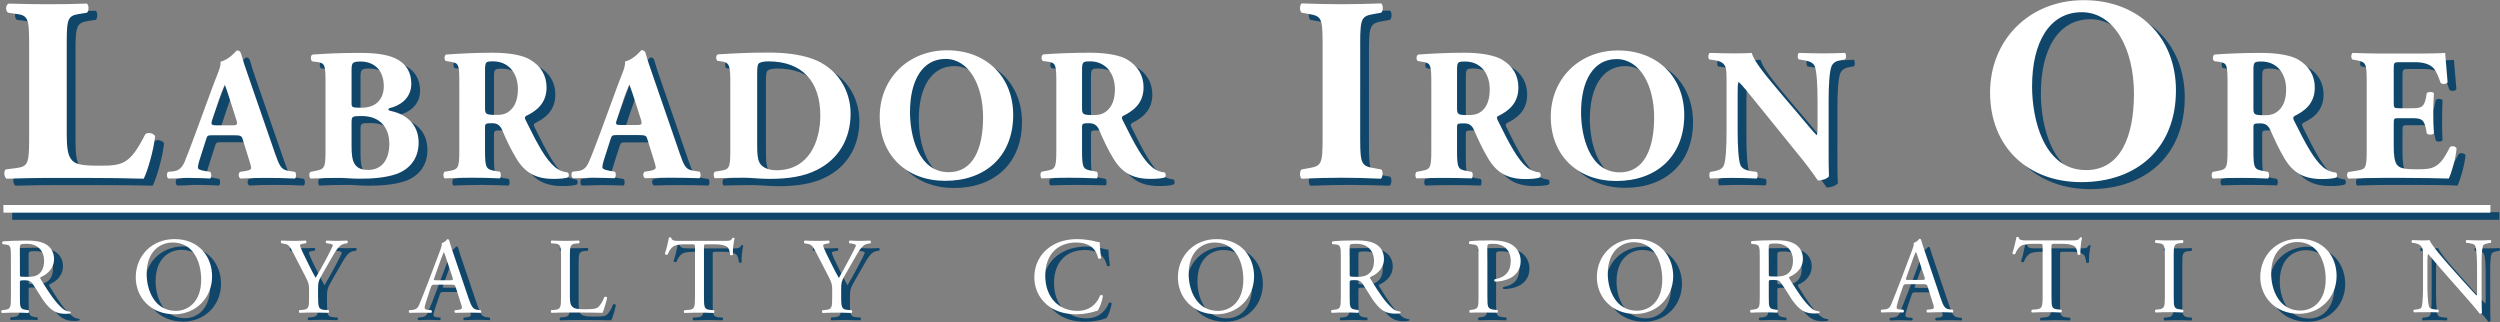
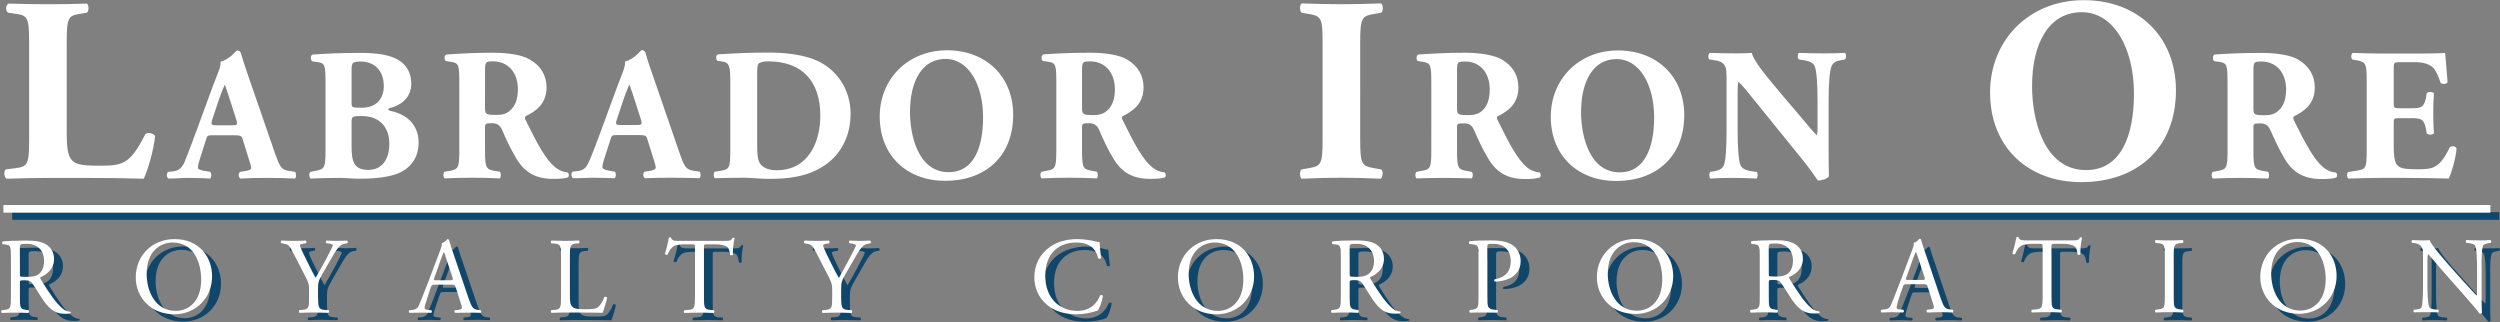
<svg xmlns="http://www.w3.org/2000/svg" version="1.2" viewBox="0 0 1536 198" width="1536" height="198">
  <rect x="0" y="0" width="1536" height="198" fill="#808080" stroke="none" />
  <defs>
    <clipPath clipPathUnits="userSpaceOnUse" id="cp1">
      <path d="m-2498-3060h6529v8463h-6529z" />
    </clipPath>
  </defs>
  <style>.a{fill:#11466b}.b{fill:none;stroke:#11466b;stroke-width:4.7}.c{fill:#fff}.d{fill:none;stroke:#fff;stroke-width:4.7}</style>
  <g clip-path="url(#cp1)">
-     <path fill-rule="evenodd" class="a" d="m46.4 86.8c0 7.6 0.6 12.8 2.7 15.4 2.2 2.7 5 4 16.8 4 14.7 0 19.2-0.5 28.7-19.2 1.3-1.6 5-1 6.2 1-0.8 8.4-4.7 21.8-7 26.1-8.5-0.3-24-0.4-37.2-0.4h-21.6c-7.5 0-15.5 0.1-25.5 0.4-1.5-0.9-1.8-4.6-0.5-5.6l6.1-0.8c7.3-1 8.2-2.3 8.2-17.3v-60.1c0-15-0.9-16.5-8.2-17.5l-4.7-0.6c-1.6-1-1.6-4.7 0.3-5.6q12.6 0.4 24.3 0.4c7.7 0 15.8-0.1 23.8-0.4 1.3 0.9 1.3 4.6 0 5.6l-4.2 0.6c-7.2 1.2-8.2 2.5-8.2 17.5zm89.5 0.6c-2.7 0-3.1 0.1-3.8 2.3l-4.3 13.5c-0.7 2.3-0.8 3.2-0.8 4.1 0 0.7 1 1.4 4.2 2l3.5 0.6c0.7 0.8 0.9 3.5-0.3 4.1-4-0.3-8.6-0.3-13.5-0.4-3.9 0-6.6 0.4-11.9 0.4-1.3-0.7-1.2-3.2-0.4-4.1l3.2-0.4c2.7-0.3 5.1-1.2 7-5.7 2-4.7 4.1-10.2 7.2-18.6l10.4-28.3c2.7-7.3 4.9-11.3 4.5-14.7 5.6-1.3 9.9-6.9 10.1-6.9 1.5 0 2.2 0.5 2.7 2.3 0.9 3.3 2.3 7.6 5.2 15.9l15.7 45.4c2.4 6.9 3.5 9.6 7.8 10.3l4.4 0.7c0.6 0.6 0.9 3.4-0.2 4.1-5.5-0.3-11.8-0.4-17.8-0.4-5.8 0-10.3 0.1-15.6 0.4-1.3-0.7-1.5-3.2-0.2-4.1l3.7-0.6c2.6-0.5 3.1-1.3 3.1-2 0-0.8-0.8-3.5-2.2-7.8l-3.1-10c-0.6-1.8-1.5-2.1-5.6-2.1zm12.4-6.1c2.7 0 3.2-0.4 2.3-3.4l-3-9.4c-1.6-5-3.1-9.7-4.2-12.1-1.1 2.5-3 7.4-4.7 12.7l-2.9 8.7c-1 3.1-0.5 3.5 2.4 3.5zm57.2-25.3c0-11.7-0.3-12.9-5.1-13.6l-3.1-0.4c-1.1-0.6-1.3-4.1 0.4-4.2 8.8-0.6 17.3-1 28.8-1 11.1 0 18.6 1.2 23.6 4.2 5 3.1 8 7.9 8 14.8 0 9.7-8.2 13.5-11.8 14.5-1.1 0.2-2.3 0.7-2.3 1.3 0 0.3 0.6 0.6 1.6 0.8 9.2 2 16.9 8.1 17 19.3 0.2 10.7-6.2 16.9-13.5 19.5-7.3 2.5-16 2.9-23 2.9-4.2 0-8.6-0.5-11.9-0.5-5.7 0-11.4 0.1-18 0.4-0.9-0.7-0.9-3.7 0-4.1l3.4-0.7c5.2-1 5.9-1.8 5.9-12.3zm16 11.2c0 3.1 0.1 3.3 6.1 3.3 9.9 0 13.6-6.4 13.6-13.4 0-10-6.2-15-14.2-15-5.4 0-5.5 0.9-5.5 6zm0 26.8c0 9.1 1.1 14.7 10.1 14.7 8.6 0 13.1-6.6 13.1-15.9 0-10.1-5.8-17.2-16.9-17.2-6.3 0-6.3 0.1-6.3 4.7zm66.2-38.1c0-11.6-0.3-12.9-5.2-13.6l-3.1-0.4c-1.1-0.6-1.1-3.5 0.3-4.1 8.6-0.5 17.7-1 28.7-1 9.8 0 18.3 1.5 22.6 4.2 6.8 3.9 10.2 9.7 10.2 17.1 0 10.3-6.9 14.8-12.2 17.4-1.2 0.6-1.2 1.3-0.6 2.6 7.6 15.5 12.4 24.2 17.9 28.9 3 2.5 6 3.2 7.8 3.3 1 0.6 1 2.3 0.4 3-1.8 0.8-5.5 1-9.1 1-10.6 0-17.4-3.8-22.5-12.1-3.7-6.2-6.3-11.9-9-18-1.4-3.1-3.2-4.1-6.1-4.1-4.1 0-4.3 0.3-4.3 2.6v14.2c0 10.7 0.7 11.5 5.9 12.5l3.1 0.5c0.8 0.6 0.8 3.4 0 4.1-6.1-0.2-11.4-0.4-17-0.4-5.8 0-10.9 0.2-16.9 0.4-0.9-0.7-0.9-3.5 0-4.1l3.1-0.5c5.3-1 6-1.8 6-12.5zm15.8 14.8c0 4 0.3 4.4 7.2 4.4 4.1 0 6.6-1 8.8-3.3 1.9-1.9 4.1-5.6 4.1-12.5 0-10.4-6.1-17.1-15.1-17.1-4.8 0-5 0.3-5 5.9zm81 16.8c-2.8 0-3.1 0.1-3.8 2.3l-4.3 13.4c-0.7 2.4-0.8 3.3-0.8 4.2 0 0.7 0.9 1.4 4.2 2l3.4 0.6c0.7 0.8 0.9 3.5-0.2 4-4-0.2-8.7-0.2-13.5-0.3-4 0-6.7 0.3-12 0.3-1.2-0.7-1.1-3.1-0.3-4l3.1-0.4c2.8-0.3 5.1-1.3 7.1-5.8 2-4.6 4-10.2 7.2-18.5l10.4-28.3c2.6-7.3 4.8-11.4 4.5-14.7 5.5-1.3 9.8-7 10-7 1.6 0 2.3 0.6 2.7 2.3 0.9 3.4 2.3 7.7 5.2 15.9l15.7 45.5c2.5 6.9 3.5 9.6 7.8 10.3l4.4 0.7c0.7 0.5 0.9 3.3-0.1 4-5.6-0.2-11.8-0.3-17.8-0.3-5.8 0-10.3 0.1-15.6 0.3-1.3-0.7-1.6-3.1-0.3-4l3.7-0.6c2.7-0.5 3.1-1.3 3.1-2 0-0.8-0.8-3.6-2.2-7.9l-3.1-9.9c-0.5-1.9-1.5-2.1-5.5-2.1zm12.4-6.2c2.6 0 3.2-0.3 2.3-3.3l-3-9.4c-1.7-5-3.2-9.8-4.2-12.2-1.2 2.6-3 7.4-4.8 12.8l-2.9 8.7c-1 3.1-0.4 3.4 2.5 3.4zm57.2-25.4c0-11-0.3-13.1-5.6-13.7l-2.2-0.3c-1.1-0.6-1.1-3.9 0.3-4 9.7-0.6 18.7-1.1 31-1.1 9.5 0 19 1 26.9 3.8 15.2 5.5 23.5 19.2 23.5 33.7 0 15.5-7.4 28-20.7 34.6-7.9 4-17.4 5.5-29.3 5.5-5.4 0-11.2-0.7-15.3-0.7-5.6 0-11.5 0.1-18.1 0.3-0.9-0.7-0.9-3.5 0-4l3.6-0.6c5.2-0.8 5.9-1.8 5.9-12.4zm16.5 36.7c0 6.4 0.2 10.6 2.3 13 2.1 2.3 5.5 3.4 9.6 3.4 20.1 0 26.9-17.9 26.9-33.6 0-20.9-11-33.3-31.9-33.3-3.2 0-5.4 0.6-6.1 1.5-0.7 0.9-0.8 3.1-0.8 6.7zm157.3-17.6c0 25.3-16.9 40.5-41.8 40.5-23.3 0-40.1-15.3-40.1-39.6 0-22.9 17.1-40.7 41.3-40.7 24 0 40.6 16.3 40.6 39.8zm-41.5-34.4c-14.3 0-21.9 13.3-21.9 32.7 0 14.1 5 36.8 23.8 36.8 15.2 0 21.1-14.8 21.1-33.6 0-19.8-8.7-35.9-23-35.9zm68 15.3c0-11.6-0.2-12.9-5.1-13.6l-3.1-0.4c-1.2-0.6-1.2-3.5 0.2-4.1 8.7-0.6 17.7-1 28.7-1 9.8 0 18.3 1.4 22.7 4.1 6.7 4 10.2 9.8 10.2 17.2 0 10.3-7 14.7-12.3 17.4-1.2 0.6-1.2 1.2-0.6 2.5 7.7 15.5 12.4 24.3 18 29 3 2.4 6 3.1 7.7 3.2 1.1 0.6 1.1 2.4 0.5 3-1.9 0.9-5.6 1.1-9.2 1.1-10.6 0-17.3-3.8-22.4-12.2-3.7-6.1-6.4-11.8-9-18-1.4-3.1-3.3-4-6.2-4-4 0-4.2 0.2-4.2 2.6v14.2c0 10.7 0.6 11.5 5.9 12.4l3.1 0.6c0.8 0.6 0.8 3.3 0 4-6.2-0.2-11.5-0.3-17-0.3-5.8 0-10.9 0.1-16.9 0.3-1-0.7-1-3.4 0-4l3.1-0.6c5.2-0.9 5.9-1.7 5.9-12.4zm15.9 14.7c0 4.1 0.3 4.4 7.1 4.4 4.2 0 6.6-1 8.8-3.2 2-2 4.2-5.7 4.2-12.5 0-10.4-6.1-17.2-15.2-17.2-4.7 0-4.9 0.4-4.9 5.9zm170.8 19.5c0 15.1 1 16.3 8.4 17.6l4.5 0.8c1.3 0.9 1.1 4.6-0.2 5.6-8.7-0.3-16.6-0.5-24.2-0.5-7.7 0-15.8 0.2-24.5 0.5-1.3-1-1.3-4.7 0-5.6l4.5-0.8c7.5-1.3 8.4-2.5 8.4-17.6v-59.5c0-15.2-0.9-16.3-8.4-17.6l-4.5-0.8c-1.3-1-1.3-4.7 0-5.7 8.7 0.3 16.8 0.5 24.5 0.5 7.6 0 15.7-0.2 24.4-0.5 1.3 1 1.3 4.7 0 5.7l-4.5 0.8c-7.4 1.3-8.4 2.4-8.4 17.6zm43.6-34.2c0-11.6-0.2-12.8-5-13.5l-3.2-0.5c-1.1-0.6-1.1-3.5 0.3-4 8.7-0.6 17.7-1.1 28.7-1.1 9.8 0 18.3 1.5 22.7 4.2 6.7 3.9 10.1 9.7 10.1 17.1 0 10.3-6.9 14.8-12.2 17.4-1.2 0.6-1.2 1.3-0.6 2.6 7.6 15.5 12.4 24.2 17.9 28.9 3 2.5 6 3.2 7.8 3.3 1 0.6 1 2.3 0.5 3-1.9 0.8-5.6 1-9.2 1-10.6 0-17.3-3.8-22.4-12.1-3.7-6.2-6.4-11.9-9.1-18-1.4-3.1-3.2-4.1-6.1-4.1-4.1 0-4.3 0.3-4.3 2.6v14.3c0 10.6 0.7 11.4 5.9 12.4l3.1 0.5c0.9 0.6 0.9 3.4 0 4.1-6.1-0.2-11.4-0.3-17-0.3-5.8 0-10.9 0.1-16.8 0.3-1-0.7-1-3.5 0-4.1l3-0.5c5.3-1 5.9-1.8 5.9-12.4zm15.9 14.7c0 4 0.3 4.4 7.2 4.4 4.2 0 6.6-1 8.8-3.3 1.9-1.9 4.1-5.6 4.1-12.5 0-10.4-6-17.1-15.1-17.1-4.8 0-5 0.3-5 5.9zm139.6 4.4c0 25.2-16.9 40.4-41.8 40.4-23.3 0-40.1-15.3-40.1-39.5 0-22.9 17.1-40.7 41.3-40.7 24 0 40.6 16.3 40.6 39.8zm-41.6-34.4c-14.2 0-21.8 13.3-21.8 32.6 0 14.2 4.9 36.9 23.8 36.9 15.2 0 21.1-14.8 21.1-33.6 0-19.8-8.7-35.9-23.1-35.9zm130.3 53.3c0 7.5 0 14.8 0.3 18.6-0.8 1.4-4.1 2.7-6.9 2.7-0.1 0-3.9-5.9-9.3-12.6l-26.8-33.2c-6.7-8.2-10.5-13.1-12.6-14.8-0.6 1.1-0.6 3.1-0.6 7.4v22.5c0 9.4 0.5 18.1 1.8 21.2 1 2.4 3.7 3.2 6.7 3.7l3.2 0.5c1 0.9 0.7 3.3 0 4-6.2-0.2-10.8-0.3-15.5-0.3-4.3 0-8.5 0.1-12.9 0.3-0.7-0.7-1-3.1 0-4l1.9-0.4c3.2-0.6 5.5-1.4 6.4-3.8 1.2-3.1 1.6-11.8 1.6-21.2v-29.5c0-6.3-0.1-8.2-0.8-9.8-0.9-2-2.5-3.4-6.6-3.9l-3.2-0.5c-0.8-0.9-0.7-3.7 0.5-4.1 5.4 0.3 11.1 0.4 15.9 0.4 3.9 0 7.3-0.1 9.7-0.4 1.2 5.2 8.7 14.1 19.1 26.5l9.7 11.4c5.1 6.1 8.5 10.1 11.1 12.8 0.5-1.2 0.5-3.2 0.5-5.2v-16c0-9.4-0.5-18.1-1.7-21.2-1.1-2.5-3.6-3.3-6.7-3.7l-3.2-0.5c-0.9-0.9-0.7-3.4 0-4.1 6.3 0.3 10.8 0.4 15.5 0.4 4.3 0 8.5-0.1 13-0.4 0.7 0.7 0.9 3.2 0 4.1l-2.1 0.3c-3 0.5-5.2 1.4-6.2 3.9-1.3 3.1-1.8 11.8-1.8 21.2zm213.4-34.1c0 35.2-23.6 56.4-58.2 56.4-32.5 0-56-21.4-56-55.1 0-32 23.8-56.7 57.6-56.7 33.5 0 56.6 22.6 56.6 55.4zm-57.9-48c-19.9 0-30.5 18.6-30.5 45.6 0 19.7 6.9 51.3 33.2 51.3 21.2 0 29.4-20.6 29.4-46.8 0-27.6-12.1-50.1-32.1-50.1zm89.6 44.1c0-11.6-0.2-12.9-5.1-13.6l-3.1-0.5c-1.1-0.5-1.1-3.4 0.2-4 8.8-0.6 17.7-1 28.7-1 9.9 0 18.3 1.4 22.7 4.1 6.7 4 10.2 9.8 10.2 17.2 0 10.3-6.9 14.7-12.3 17.3-1.1 0.6-1.1 1.3-0.5 2.6 7.6 15.5 12.4 24.3 17.9 29 3 2.4 6 3.1 7.8 3.2 1 0.6 1 2.3 0.4 3-1.8 0.9-5.5 1.1-9.1 1.1-10.7 0-17.4-3.8-22.5-12.2-3.7-6.1-6.3-11.8-9-18-1.4-3.1-3.3-4-6.1-4-4.1 0-4.3 0.2-4.3 2.5v14.3c0 10.7 0.7 11.5 5.9 12.4l3.1 0.6c0.8 0.6 0.8 3.3 0 4-6.1-0.2-11.4-0.3-17-0.3-5.8 0-10.9 0.1-16.9 0.3-0.9-0.7-0.9-3.4 0-4l3.1-0.6c5.2-0.9 5.9-1.7 5.9-12.4zm15.9 14.7c0 4.1 0.3 4.4 7.1 4.4 4.2 0 6.7-1 8.9-3.2 1.9-2 4.1-5.7 4.1-12.5 0-10.5-6.1-17.2-15.2-17.2-4.7 0-4.9 0.4-4.9 5.9zm86.2-3.4c0 3.3 0.1 3.5 3.2 3.5h8c6 0 7.4-0.8 8.6-6.3l0.6-2.9c0.8-1 3.7-1 4.2 0.1-0.2 3.7-0.3 7.9-0.3 12.3 0 4.4 0.1 8.5 0.3 12.2-0.5 1.1-3.4 1.2-4.2 0.2l-0.6-2.9c-1.2-5.6-2.6-6.5-8.6-6.5h-8c-3.1 0-3.2 0.1-3.2 3.6v13.7c0 5.4 0.5 9.1 1.9 11.1 1.5 2.1 3.6 3 12.1 3 10.1 0 14-0.4 20.4-13.5 0.9-1.2 3.8-0.8 4.3 0.6-0.5 6-3.3 15.4-4.9 18.6-6.1-0.3-17.3-0.4-26.7-0.4h-15.1c-5.5 0-11.2 0.1-19.9 0.4-0.9-0.7-0.9-3.5 0-4.1l5.5-0.8c5.1-0.8 5.9-1.5 5.9-12.2v-43.2c0-10.6-0.8-11.3-5.9-12.3l-2.9-0.6c-1.1-0.7-1-3.3 0.2-4 5.4 0.2 11.1 0.3 16.7 0.3h24.5c7.4 0 14-0.1 15.5-0.3 0.1 1.8 0.9 10.2 1.5 17.9-0.5 1.3-3.1 1.5-4.3 0.5-1.2-4.1-2.9-7.5-4.4-9.2-2.2-2.2-5.7-3.6-11.3-3.6h-9.3c-3.8 0-3.8 0.3-3.8 4.6z" />
    <path class="b" d="m7.5 132.7h1528.1" />
    <path fill-rule="evenodd" class="a" d="m12.2 162.5c0-6.4-0.2-7.5-3-7.8l-2.1-0.3c-0.5-0.3-0.5-1.4 0.1-1.7 3.7-0.3 8.3-0.5 14.8-0.5 4.1 0 8.1 0.3 11.1 2 3.2 1.7 5.6 4.7 5.6 9.3 0 6.4-5 9.9-8.4 11.2-0.3 0.4 0 1.1 0.4 1.6 5.3 8.6 8.8 13.9 13.4 17.7 1.1 1 2.8 1.8 4.6 1.9 0.3 0.2 0.4 0.7 0 1-0.6 0.1-1.6 0.3-2.9 0.3-5.7 0-9.1-1.7-13.8-8.4-1.7-2.5-4.5-7.1-6.5-10.1-1-1.5-2.1-2.1-4.8-2.1-2.9 0-3.1 0-3.1 1.4v8.4c0 7 0.2 7.9 4 8.4l1.4 0.2c0.4 0.3 0.3 1.5-0.1 1.6-3-0.1-5.3-0.1-7.9-0.1-2.8 0-5.2 0-8.4 0.1-0.4-0.1-0.5-1.2-0.1-1.6l1.7-0.2c3.8-0.5 4-1.4 4-8.4zm5.4 9.6c0 1.2 0 1.9 0.2 2.2 0.2 0.1 1.2 0.3 4.6 0.3 2.4 0 4.9-0.3 6.9-1.8 1.8-1.3 3.3-3.7 3.3-8.2 0-5.3-3.3-10.3-10.7-10.3-4.1 0-4.3 0.3-4.3 2.1zm71.3 2.9c0-13.4 10-23.6 23.7-23.6 15.4 0 23.2 11.2 23.2 22.9 0 13.5-10.3 23.3-23.2 23.3-14.8 0-23.7-10.6-23.7-22.6zm40.2 1.4c0-11-4.9-22.9-17.6-22.9-6.9 0-15.9 4.7-15.9 19.3 0 9.9 4.8 22.7 17.9 22.7 8 0 15.6-6 15.6-19.1zm71.8 10c0 7.1 0.4 8.2 4 8.5l2.5 0.2c0.4 0.4 0.2 1.4-0.1 1.6-4.2-0.1-6.4-0.2-9.1-0.2-2.8 0-5.2 0.1-8.7 0.2-0.4-0.2-0.6-1.2-0.2-1.6l2.1-0.2c3.9-0.4 4-1.4 4-8.5v-3.4c0-3.7-0.2-4.5-2.2-8.3l-7.8-15.3c-2.3-4.4-3.3-4.8-5.3-5.1l-1.8-0.3c-0.4-0.5-0.4-1.5 0.1-1.7 2.1 0.1 4.5 0.2 7.7 0.2 3.1 0 5.5-0.1 7.1-0.2 0.6 0.2 0.6 1.2 0.2 1.7l-0.8 0.1c-2.3 0.3-2.8 0.7-2.8 1.2 0 0.7 1.7 4.5 2 5.1 2.5 5 5 10.2 7.6 14.9 2-3.6 4.3-7.5 6.3-11.3 1.8-3.5 4.3-8 4.3-8.8 0-0.4-1.2-0.9-2.8-1.1l-1.2-0.1c-0.5-0.5-0.4-1.5 0.1-1.7 2.4 0.1 4.3 0.2 6.4 0.2 2.1 0 3.9-0.1 6.2-0.2 0.5 0.3 0.6 1.2 0.1 1.7l-1.8 0.3c-3.5 0.6-5.5 4.8-8.8 10.5l-4.2 7.3c-2.9 5.1-3.1 5.7-3.1 10.8zm84.6-5.3c-0.5-1.5-0.8-1.7-2.8-1.7h-10c-1.7 0-2.1 0.2-2.5 1.6l-2.4 7c-1 3-1.5 4.8-1.5 5.5 0 0.8 0.4 1.2 2 1.4l2.2 0.2c0.4 0.3 0.4 1.4-0.2 1.6-1.7-0.1-3.8-0.1-6.9-0.2-2.2 0-4.6 0.2-6.4 0.2-0.4-0.2-0.5-1.3-0.1-1.6l2.2-0.2c1.6-0.2 3.1-0.9 4-3.3 1.2-3.1 3.1-7.4 5.8-14.9l6.8-18c1-2.4 1.4-3.7 1.2-4.7 1.6-0.5 2.7-1.7 3.4-2.6 0.5 0 0.9 0.2 1.1 0.6 0.8 3 1.9 6 2.9 9l9.1 26.8c1.9 5.7 2.8 6.7 5.7 7.1l1.8 0.2c0.4 0.3 0.3 1.4 0 1.6-2.8-0.1-5.1-0.2-8.1-0.2-3.2 0-5.7 0.2-7.7 0.2-0.5-0.2-0.6-1.3-0.1-1.6l1.9-0.2c1.4-0.2 2.4-0.6 2.4-1.2 0-0.8-0.4-2-0.9-3.6zm-13.2-5.9c-0.5 1.5-0.4 1.6 1.4 1.6h8.2c1.9 0 2.1-0.3 1.5-2.1l-3.6-10.9c-0.5-1.6-1.1-3.4-1.5-4.2h-0.2c-0.2 0.4-0.9 2-1.6 4zm77.8-12.6c0-7-0.2-8.1-4.3-8.4l-1.7-0.2c-0.4-0.3-0.3-1.5 0.1-1.7 3.7 0.2 6 0.2 8.7 0.2 2.6 0 4.8 0 8.1-0.2 0.5 0.2 0.6 1.4 0.2 1.7l-1.6 0.2c-4 0.3-4.1 1.4-4.1 8.4v23.2c0 4.2 0.2 5.9 1.4 7.2 0.8 0.7 2 1.5 7.3 1.5 5.7 0 7.1-0.2 8.1-0.8 1.4-0.8 3.1-3.2 4.4-6.7 0.4-0.3 1.7 0 1.7 0.4 0 0.8-1.9 7.6-2.8 9.4-3.4-0.1-9.7-0.2-16.6-0.2h-6.1c-2.8 0-5 0.1-8.7 0.2-0.4-0.2-0.5-1.3-0.1-1.7l2-0.2c3.8-0.4 4-1.3 4-8.3zm87.8 24c0 7 0.1 8 4 8.4l2.1 0.1c0.4 0.3 0.3 1.5-0.1 1.7-3.8-0.1-6.1-0.2-8.7-0.2-2.7 0-5 0.1-9.3 0.2-0.4-0.2-0.5-1.3 0-1.7l2.4-0.1c3.8-0.4 4.1-1.4 4.1-8.4v-29.8c0-2.1 0-2.1-2-2.1h-3.6c-2.9 0-6.6 0.1-8.2 1.6-1.6 1.5-2.3 2.9-3 4.6-0.6 0.4-1.5 0.1-1.8-0.5 1.1-3 2.1-7.2 2.6-9.9 0.2-0.1 1-0.2 1.2 0 0.4 2.1 2.6 2.1 5.7 2.1h27c3.6 0 4.2-0.1 5.2-1.9 0.3-0.1 1-0.1 1.2 0.2-0.8 2.7-1.2 8.1-1 10.1-0.3 0.6-1.4 0.6-1.7 0.2-0.2-1.7-0.7-4.2-1.7-4.9-1.5-1.1-4.1-1.6-7.8-1.6h-4.7c-2 0-1.9 0-1.9 2.2zm84.3-0.1c0 7.1 0.4 8.2 4 8.4l2.5 0.2c0.4 0.5 0.3 1.5-0.1 1.7-4.2-0.1-6.4-0.2-9.1-0.2-2.8 0-5.2 0.1-8.7 0.2-0.4-0.2-0.5-1.2-0.2-1.7l2.1-0.2c3.9-0.3 4-1.3 4-8.4v-3.5c0-3.6-0.2-4.5-2.1-8.2l-7.9-15.4c-2.2-4.4-3.3-4.7-5.2-5.1l-1.9-0.3c-0.4-0.4-0.3-1.4 0.1-1.6 2.1 0.1 4.6 0.2 7.7 0.2q4.7 0 7.2-0.2c0.6 0.2 0.6 1.2 0.2 1.6l-0.9 0.2c-2.3 0.3-2.8 0.6-2.8 1.2 0 0.6 1.8 4.4 2.1 5.1 2.4 5 4.9 10.2 7.5 14.8 2.1-3.5 4.3-7.4 6.3-11.3 1.8-3.4 4.3-8 4.3-8.8 0-0.4-1.2-0.9-2.8-1l-1.2-0.2c-0.5-0.4-0.4-1.4 0.1-1.6 2.4 0.1 4.4 0.2 6.4 0.2 2.1 0 4-0.1 6.2-0.2 0.6 0.3 0.6 1.2 0.2 1.6l-1.9 0.3c-3.5 0.7-5.5 4.9-8.8 10.6l-4.2 7.3c-2.9 5.1-3.1 5.7-3.1 10.8zm127.1-29.3c4.9-3.8 11.1-5.7 18-5.7 3.6 0 8.6 0.7 11.8 1.6 0.8 0.2 1.3 0.3 1.9 0.3 0 1.5 0.4 5.7 0.9 9.8-0.3 0.5-1.3 0.5-1.8 0.1-1-4.5-4-9.7-13.7-9.7-10.2 0-18.8 6.4-18.8 20.3 0 14 8.8 21.7 19.8 21.7 8.5 0 12.4-5.6 13.9-9.5 0.5-0.4 1.5-0.2 1.7 0.2-0.4 3.5-2.2 7.9-3.2 9.2-0.8 0.1-1.6 0.4-2.3 0.7-1.5 0.5-6.3 1.5-10.5 1.5-6 0-11.8-1.2-16.6-4.5-5.4-3.6-9.5-9.7-9.5-18.3 0-7.4 3.4-13.8 8.4-17.7zm79.8 17.9c0-13.4 10-23.6 23.7-23.6 15.4 0 23.1 11.2 23.1 22.9 0 13.5-10.3 23.3-23.1 23.3-14.8 0-23.7-10.6-23.7-22.6zm40.1 1.4c0-11-4.8-22.9-17.5-22.9-7 0-16 4.7-16 19.3 0 9.9 4.8 22.7 18 22.7 7.9 0 15.5-6 15.5-19.1zm59.9-13.8c0-6.4-0.2-7.5-2.9-7.8l-2.1-0.3c-0.5-0.4-0.5-1.4 0-1.7 3.8-0.3 8.4-0.5 14.9-0.5 4.1 0 8.1 0.3 11.2 2 3.1 1.6 5.5 4.6 5.5 9.3 0 6.4-5 9.8-8.4 11.2-0.3 0.4 0 1 0.4 1.6 5.3 8.6 8.8 13.9 13.3 17.7 1.2 1 2.8 1.8 4.7 1.9 0.3 0.1 0.4 0.7 0 0.9-0.6 0.2-1.7 0.4-2.9 0.4-5.7 0-9.1-1.7-13.8-8.4-1.7-2.5-4.5-7.1-6.5-10.1-1-1.5-2.1-2.2-4.8-2.2-3 0-3.1 0.1-3.1 1.5v8.4c0 7 0.1 7.8 4 8.4l1.4 0.1c0.4 0.4 0.3 1.5-0.1 1.7-3-0.1-5.3-0.2-8-0.2-2.8 0-5.2 0.1-8.3 0.2-0.4-0.2-0.5-1.2-0.1-1.7l1.6-0.1c3.9-0.5 4-1.4 4-8.4zm5.5 9.5c0 1.2 0 2 0.2 2.2 0.2 0.2 1.2 0.4 4.6 0.4 2.4 0 4.9-0.3 6.8-1.8 1.9-1.4 3.4-3.7 3.4-8.2 0-5.3-3.3-10.3-10.7-10.3-4.1 0-4.3 0.2-4.3 2.1zm84.6 14.4c0 7 0.2 7.9 4.4 8.3l1.9 0.2c0.3 0.4 0.2 1.5-0.2 1.7-3.8-0.1-6-0.2-8.7-0.2-2.8 0-5.2 0.1-8.1 0.2-0.4-0.2-0.5-1.2-0.1-1.7l1.4-0.2c3.8-0.5 4-1.3 4-8.3v-24.6c0-5.7-0.2-6.8-3.2-7.2l-2.4-0.2c-0.4-0.4-0.4-1.4 0.2-1.7 3.5-0.5 7.6-0.5 13.1-0.5 5.6 0 9.7 0.7 12.9 2.6 3 2 5.3 5.4 5.3 10.1 0 6.1-3.8 9.2-6.7 10.6-2.9 1.4-6.4 1.9-9.2 1.9-0.5-0.1-0.5-1.1 0-1.3 7.1-1.3 9.7-5.4 9.7-11.2 0-6.5-3.8-10.7-10.7-10.7-3.5 0-3.6 0.3-3.6 2.4zm67.3-11.5c0-13.4 10-23.6 23.8-23.6 15.3 0 23.1 11.2 23.1 22.9 0 13.5-10.3 23.3-23.1 23.3-14.9 0-23.8-10.6-23.8-22.6zm40.2 1.4c0-11-4.9-22.9-17.6-22.9-6.9 0-15.9 4.7-15.9 19.4 0 9.8 4.8 22.6 17.9 22.6 8 0 15.6-6 15.6-19.1zm59.9-13.8c0-6.4-0.2-7.5-2.9-7.8l-2.2-0.3c-0.4-0.3-0.4-1.4 0.1-1.7 3.7-0.3 8.3-0.5 14.8-0.5 4.2 0 8.1 0.3 11.2 2 3.2 1.7 5.5 4.7 5.5 9.3 0 6.4-5 9.9-8.3 11.2-0.4 0.4 0 1 0.3 1.6 5.4 8.6 8.9 13.9 13.4 17.7 1.1 1 2.8 1.8 4.6 1.9 0.3 0.1 0.4 0.7 0 0.9-0.5 0.2-1.6 0.4-2.9 0.4-5.6 0-9-1.7-13.8-8.4-1.7-2.5-4.4-7.1-6.5-10.1-1-1.5-2-2.1-4.7-2.1-3 0-3.2 0-3.2 1.4v8.4c0 7 0.2 7.8 4.1 8.4l1.3 0.2c0.5 0.3 0.3 1.4-0.1 1.6-3-0.1-5.3-0.2-7.9-0.2-2.8 0-5.2 0.1-8.3 0.2-0.5-0.2-0.6-1.2-0.2-1.6l1.7-0.2c3.9-0.5 4-1.4 4-8.4zm5.4 9.6c0 1.2 0 1.9 0.3 2.1 0.1 0.2 1.2 0.4 4.5 0.4 2.4 0 5-0.3 6.9-1.8 1.8-1.4 3.3-3.7 3.3-8.2 0-5.3-3.2-10.3-10.6-10.3-4.1 0-4.4 0.3-4.4 2.1zm97.8 8.9c-0.5-1.4-0.7-1.6-2.8-1.6h-10c-1.7 0-2.1 0.2-2.5 1.6l-2.4 7c-0.9 3-1.4 4.8-1.4 5.5 0 0.8 0.3 1.2 1.9 1.4l2.2 0.2c0.5 0.3 0.5 1.4-0.1 1.6-1.8-0.1-3.8-0.1-7-0.2-2.2 0-4.5 0.2-6.4 0.2-0.4-0.2-0.5-1.3-0.1-1.6l2.2-0.2c1.6-0.2 3.1-0.9 4-3.3 1.2-3.1 3.1-7.4 5.9-14.9l6.8-18c0.9-2.4 1.3-3.7 1.1-4.8 1.6-0.4 2.7-1.6 3.5-2.5 0.4 0 0.8 0.1 1 0.6 0.8 2.9 1.9 6 2.9 8.9l9.1 26.9c1.9 5.7 2.8 6.7 5.7 7.1l1.8 0.2c0.5 0.3 0.3 1.4 0 1.6-2.7-0.1-5.1-0.2-8.1-0.2-3.2 0-5.7 0.2-7.6 0.2-0.6-0.2-0.6-1.3-0.2-1.6l2-0.2c1.3-0.2 2.3-0.6 2.3-1.3 0-0.7-0.3-1.9-0.9-3.5zm-13.1-5.9c-0.6 1.5-0.5 1.6 1.4 1.6h8.2c1.9 0 2-0.3 1.4-2.1l-3.6-10.9c-0.5-1.6-1.2-3.4-1.5-4.2h-0.2c-0.2 0.4-0.8 2-1.5 4zm89 11.4c0 7 0.2 8 4 8.3l2.1 0.2c0.5 0.3 0.3 1.5-0.1 1.7-3.8-0.1-6-0.2-8.7-0.2-2.7 0-5 0.1-9.2 0.2-0.5-0.2-0.6-1.3 0-1.7l2.3-0.2c3.8-0.3 4.2-1.3 4.2-8.3v-29.8c0-2.1 0-2.2-2-2.2h-3.7c-2.8 0-6.5 0.1-8.2 1.7-1.6 1.4-2.3 2.9-3 4.6-0.5 0.4-1.5 0-1.7-0.5 1.1-3 2-7.3 2.5-9.9 0.2-0.2 1.1-0.2 1.3 0 0.4 2.1 2.6 2 5.7 2h26.9c3.6 0 4.2-0.1 5.2-1.8 0.4-0.2 1.1-0.1 1.2 0.2-0.7 2.7-1.2 8.1-1 10.1-0.3 0.6-1.4 0.6-1.7 0.2-0.2-1.7-0.7-4.2-1.7-4.9-1.5-1.1-4.1-1.7-7.7-1.7h-4.7c-2 0-2 0.1-2 2.3zm69.7-23.9c0-7.1-0.2-8.2-4.1-8.5l-1.7-0.2c-0.4-0.3-0.2-1.5 0.1-1.7 3.4 0.2 5.7 0.2 8.4 0.2 2.7 0 5 0 8.3-0.2 0.4 0.2 0.5 1.4 0.2 1.7l-1.7 0.2c-4 0.3-4.1 1.4-4.1 8.5v23.8c0 7 0.1 8 4.1 8.4l1.7 0.2c0.3 0.3 0.2 1.5-0.2 1.7-3.3-0.1-5.6-0.2-8.3-0.2-2.7 0-5 0.1-8.4 0.2-0.3-0.2-0.5-1.3-0.1-1.7l1.7-0.2c3.9-0.4 4.1-1.4 4.1-8.4zm58.7 12.3c0-13.3 10-23.5 23.7-23.5 15.4 0 23.1 11.1 23.1 22.9 0 13.4-10.3 23.2-23.1 23.2-14.8 0-23.7-10.6-23.7-22.6zm40.1 1.4c0-11-4.9-22.8-17.5-22.8-7 0-16 4.7-16 19.3 0 9.9 4.8 22.7 17.9 22.7 8 0 15.6-6 15.6-19.2zm95.8 8.8c0 2 0 10 0.2 11.7-0.1 0.4-0.5 0.7-1.3 0.7-0.8-1.1-2.7-3.4-8.5-10l-15.5-17.6c-1.8-2.1-6.3-7.6-7.7-9.1h-0.1c-0.3 0.8-0.4 2.4-0.4 4.4v14.5c0 3.2 0.1 11.8 1.2 13.9 0.4 0.7 1.8 1.1 3.4 1.2l2.1 0.2c0.4 0.5 0.3 1.3-0.2 1.7-2.9-0.2-5.3-0.2-7.7-0.2-2.9 0-4.6 0-7 0.2-0.4-0.4-0.5-1.3-0.1-1.7l1.8-0.2c1.5-0.2 2.6-0.6 2.9-1.3 1-2.4 0.9-10.6 0.9-13.8v-19.3c0-1.8-0.1-3.2-1.4-4.8-1-0.9-2.6-1.4-4.2-1.6l-1.2-0.1c-0.3-0.4-0.3-1.4 0.2-1.7 2.8 0.2 6.3 0.2 7.5 0.2 1.1 0 2.2 0 3.1-0.2 1.3 3.4 9.2 12.2 11.4 14.7l6.5 7.3c4.6 5.1 7.8 8.8 11 12.1h0.1c0.2-0.4 0.2-1.4 0.2-2.8v-14.3c0-3.2 0-11.8-1.3-13.8-0.4-0.6-1.5-1-4.1-1.4l-1.2-0.1c-0.4-0.4-0.4-1.5 0.2-1.7 3.1 0.2 5.3 0.2 7.9 0.2 2.8 0 4.6 0 6.8-0.2 0.6 0.4 0.6 1.3 0.2 1.7l-1 0.1c-2.1 0.4-3.5 0.9-3.7 1.4-1.2 2.4-1 10.7-1 13.8z" />
    <path fill-rule="evenodd" class="c" d="m41 82.5c0 7.6 0.6 12.7 2.7 15.3 2.1 2.8 5 4 16.8 4 14.6 0 19.2-0.4 28.7-19.2 1.3-1.6 5-0.9 6.1 1-0.8 8.4-4.7 21.8-7 26.2-8.5-0.3-24-0.5-37.2-0.5h-21.6c-7.4 0-15.5 0.2-25.5 0.5-1.5-1-1.8-4.7-0.5-5.7l6.2-0.8c7.2-1 8.2-2.3 8.2-17.3v-60.1c0-15-1-16.5-8.2-17.4l-4.7-0.7c-1.7-0.9-1.7-4.7 0.3-5.6q12.6 0.4 24.2 0.4c7.7 0 15.8-0.1 23.9-0.4 1.3 0.9 1.3 4.7 0 5.6l-4.2 0.7c-7.3 1.1-8.2 2.4-8.2 17.4zm89.5 0.6c-2.8 0-3.2 0.2-3.8 2.3l-4.3 13.5c-0.7 2.3-0.8 3.3-0.8 4.2 0 0.7 0.9 1.4 4.1 1.9l3.5 0.6c0.7 0.8 1 3.5-0.2 4.1-4.1-0.3-8.7-0.3-13.6-0.4-3.9 0-6.6 0.4-11.9 0.4-1.3-0.7-1.1-3.2-0.3-4.1l3.1-0.3c2.8-0.4 5.1-1.3 7.1-5.8 1.9-4.7 4-10.2 7.1-18.6l10.4-28.3c2.7-7.3 4.9-11.3 4.6-14.7 5.5-1.3 9.8-6.9 10-6.9 1.5 0 2.2 0.5 2.7 2.3 0.9 3.3 2.3 7.6 5.2 15.9l15.7 45.4c2.5 6.9 3.5 9.6 7.8 10.3l4.4 0.7c0.7 0.6 0.9 3.4-0.1 4.1-5.6-0.3-11.8-0.4-17.8-0.4-5.8 0-10.4 0.1-15.7 0.4-1.2-0.7-1.5-3.2-0.2-4.1l3.7-0.6c2.7-0.4 3.1-1.2 3.1-1.9 0-0.8-0.8-3.6-2.2-7.9l-3.1-10c-0.6-1.8-1.5-2.1-5.6-2.1zm12.4-6.1c2.7 0 3.3-0.4 2.3-3.4l-3-9.4c-1.6-5-3.1-9.7-4.1-12.1-1.2 2.5-3.1 7.4-4.8 12.7l-2.9 8.7c-1 3.1-0.4 3.5 2.5 3.5zm57.1-25.3c0-11.7-0.2-12.9-5.1-13.6l-3.1-0.4c-1-0.6-1.3-4.1 0.5-4.2 8.8-0.6 17.2-1 28.8-1 11.1 0 18.5 1.3 23.6 4.3 5 3 8 7.8 8 14.7 0 9.7-8.2 13.5-11.8 14.5-1.2 0.2-2.3 0.7-2.3 1.2 0 0.4 0.5 0.8 1.6 1 9.1 1.9 16.9 8 17 19.2 0.1 10.7-6.3 16.9-13.6 19.5-7.2 2.5-15.9 2.9-23 2.9-4.1 0-8.5-0.5-11.9-0.5-5.7 0-11.3 0.1-17.9 0.4-1-0.7-1-3.7 0-4.1l3.3-0.7c5.2-1 5.9-1.8 5.9-12.3zm16 11.3c0 3 0.1 3.2 6.1 3.2 10 0 13.7-6.4 13.7-13.3 0-10.1-6.3-15.1-14.2-15.1-5.5 0-5.6 1-5.6 6.1zm0 26.7c0 9.1 1.2 14.7 10.2 14.7 8.5 0 13-6.5 13-16 0-10-5.7-17.1-16.9-17.1-6.3 0-6.3 0.1-6.3 4.8zm66.2-38.2c0-11.5-0.2-12.8-5.1-13.5l-3.1-0.5c-1.2-0.6-1.2-3.5 0.2-4 8.7-0.6 17.7-1.1 28.7-1.1 9.8 0 18.3 1.5 22.7 4.2 6.7 3.9 10.2 9.7 10.2 17.2 0 10.2-7 14.7-12.3 17.3-1.2 0.6-1.2 1.3-0.6 2.6 7.6 15.5 12.4 24.2 18 28.9 3 2.5 6 3.2 7.7 3.3 1.1 0.6 1.1 2.3 0.5 3-1.9 0.8-5.6 1-9.2 1-10.6 0-17.3-3.8-22.4-12.1-3.7-6.1-6.4-11.8-9-18-1.4-3.1-3.3-4.1-6.2-4.1-4 0-4.3 0.3-4.3 2.6v14.3c0 10.6 0.7 11.4 6 12.4l3.1 0.5c0.8 0.6 0.8 3.4 0 4.1-6.2-0.3-11.5-0.4-17-0.4-5.8 0-10.9 0.1-16.9 0.4-1-0.7-1-3.5 0-4.1l3.1-0.5c5.2-1 5.9-1.8 5.9-12.4zm15.8 14.7c0 4 0.4 4.4 7.2 4.4 4.2 0 6.6-1 8.8-3.3 2-1.9 4.2-5.6 4.2-12.5 0-10.4-6.2-17.1-15.2-17.1-4.7 0-5 0.3-5 5.9zm81.1 16.8c-2.8 0-3.2 0.1-3.9 2.3l-4.3 13.4c-0.7 2.4-0.8 3.3-0.8 4.2 0 0.7 1 1.4 4.2 2l3.5 0.6c0.7 0.8 0.9 3.4-0.3 4-4-0.2-8.6-0.2-13.5-0.3-3.9 0-6.6 0.3-11.9 0.3-1.3-0.7-1.2-3.1-0.4-4l3.2-0.4c2.7-0.3 5.1-1.2 7-5.8 2-4.6 4.1-10.2 7.2-18.5l10.4-28.3c2.7-7.3 4.9-11.4 4.5-14.7 5.6-1.3 9.9-7 10.1-7 1.5 0 2.2 0.6 2.7 2.3 0.9 3.4 2.3 7.7 5.2 15.9l15.7 45.5c2.4 6.9 3.5 9.6 7.8 10.3l4.4 0.7c0.6 0.6 0.9 3.3-0.2 4-5.5-0.2-11.8-0.3-17.8-0.3-5.8 0-10.3 0.1-15.6 0.3-1.3-0.7-1.5-3.1-0.2-4l3.7-0.6c2.6-0.5 3.1-1.3 3.1-2 0-0.8-0.8-3.6-2.2-7.9l-3.1-9.9c-0.6-1.9-1.5-2.1-5.6-2.1zm12.4-6.2c2.6 0 3.2-0.3 2.3-3.3l-3-9.4c-1.6-5-3.1-9.7-4.2-12.2-1.1 2.6-3 7.4-4.7 12.8l-2.9 8.7c-1.1 3.1-0.5 3.4 2.4 3.4zm57.2-25.3c0-11-0.3-13.2-5.6-13.8l-2.2-0.3c-1.2-0.5-1.2-3.9 0.3-4 9.7-0.6 18.7-1.1 31-1.1 9.4 0 18.9 1 26.9 3.8 15.2 5.5 23.5 19.2 23.5 33.7 0 15.5-7.4 28-20.7 34.6-7.9 4-17.4 5.5-29.3 5.5-5.4 0-11.2-0.7-15.3-0.7-5.6 0-11.5 0.1-18.1 0.3-0.9-0.7-0.9-3.4 0-4l3.6-0.6c5.2-0.8 5.9-1.7 5.9-12.4zm16.5 36.7c0 6.4 0.2 10.6 2.3 13 2.1 2.3 5.5 3.4 9.6 3.4 20 0 26.9-17.9 26.9-33.6 0-20.9-11-33.3-32-33.3-3.1 0-5.3 0.6-6 1.5-0.7 0.9-0.8 3.1-0.8 6.7zm157.3-17.6c0 25.3-16.9 40.5-41.8 40.5-23.3 0-40.2-15.3-40.2-39.5 0-23 17.2-40.7 41.4-40.7 24 0 40.6 16.2 40.6 39.7zm-41.6-34.4c-14.2 0-21.8 13.3-21.8 32.7 0 14.1 4.9 36.9 23.8 36.9 15.2 0 21.1-14.9 21.1-33.7 0-19.8-8.7-35.9-23.1-35.9zm68.1 15.3c0-11.6-0.2-12.9-5.1-13.6l-3.1-0.4c-1.2-0.6-1.2-3.5 0.2-4.1 8.7-0.6 17.7-1 28.7-1 9.9 0 18.3 1.5 22.7 4.1 6.7 4 10.2 9.8 10.2 17.2 0 10.3-7 14.7-12.3 17.4-1.2 0.6-1.2 1.3-0.6 2.6 7.7 15.5 12.4 24.2 18 28.9 3 2.5 6 3.2 7.7 3.3 1 0.5 1 2.3 0.5 3-1.9 0.8-5.6 1-9.2 1-10.6 0-17.3-3.8-22.4-12.1-3.8-6.2-6.4-11.9-9-18-1.4-3.1-3.3-4.1-6.2-4.1-4 0-4.3 0.3-4.3 2.6v14.2c0 10.7 0.7 11.5 5.9 12.4l3.2 0.6c0.8 0.6 0.8 3.4 0 4.1-6.2-0.3-11.5-0.4-17-0.4-5.8 0-10.9 0.1-16.9 0.4-1-0.7-1-3.5 0-4.1l3.1-0.6c5.2-0.9 5.9-1.7 5.9-12.4zm15.8 14.7c0 4.1 0.4 4.5 7.2 4.5 4.2 0 6.6-1.1 8.8-3.3 2-1.9 4.2-5.7 4.2-12.5 0-10.4-6.2-17.2-15.2-17.2-4.7 0-5 0.4-5 5.9zm170.9 19.5c0 15.2 1 16.3 8.4 17.6l4.5 0.8c1.3 0.9 1.1 4.7-0.2 5.7-8.7-0.4-16.6-0.6-24.2-0.6-7.7 0-15.8 0.2-24.5 0.6-1.3-1-1.3-4.8 0-5.7l4.5-0.8c7.5-1.3 8.4-2.4 8.4-17.6v-59.5c0-15.2-0.9-16.3-8.4-17.6l-4.5-0.8c-1.3-1-1.3-4.7 0-5.7 8.7 0.3 16.8 0.5 24.5 0.5 7.6 0 15.7-0.2 24.4-0.5 1.3 1 1.3 4.7 0 5.7l-4.5 0.8c-7.4 1.3-8.4 2.4-8.4 17.6zm43.7-34.1c0-11.6-0.3-12.9-5.2-13.6l-3-0.5c-1.2-0.5-1.2-3.4 0.2-4 8.7-0.6 17.7-1.1 28.7-1.1 9.8 0 18.3 1.6 22.7 4.2 6.7 4 10.1 9.7 10.1 17.2 0 10.3-6.9 14.7-12.2 17.4-1.2 0.5-1.2 1.2-0.6 2.5 7.6 15.5 12.4 24.2 17.9 29 3 2.4 6 3.1 7.8 3.2 1 0.6 1 2.3 0.5 3-1.9 0.9-5.6 1.1-9.2 1.1-10.7 0-17.4-3.8-22.5-12.2-3.7-6.1-6.3-11.8-9-18-1.4-3.1-3.2-4-6.1-4-4.1 0-4.3 0.2-4.3 2.5v14.3c0 10.7 0.7 11.5 5.9 12.4l3.1 0.6c0.9 0.6 0.9 3.3 0 4-6.1-0.2-11.4-0.3-17-0.3-5.8 0-10.9 0.1-16.9 0.3-0.9-0.7-0.9-3.4 0-4l3.1-0.6c5.3-0.9 6-1.7 6-12.4zm15.8 14.7c0 4.1 0.4 4.4 7.2 4.4 4.2 0 6.6-1 8.8-3.2 2-2 4.1-5.7 4.1-12.5 0-10.5-6.1-17.2-15.1-17.2-4.8 0-5 0.3-5 5.9zm139.6 4.4c0 25.3-17 40.5-41.8 40.5-23.3 0-40.2-15.3-40.2-39.5 0-23 17.2-40.7 41.3-40.7 24.1 0 40.7 16.2 40.7 39.7zm-41.6-34.4c-14.2 0-21.8 13.3-21.8 32.7 0 14.1 4.9 36.9 23.8 36.9 15.1 0 21.1-14.9 21.1-33.7 0-19.8-8.7-35.9-23.1-35.9zm130.3 53.3c0 7.5 0 14.8 0.2 18.7-0.8 1.4-4 2.6-6.8 2.6-0.1 0-3.9-5.9-9.3-12.6l-26.8-33.1c-6.7-8.3-10.5-13.1-12.6-14.9-0.6 1.2-0.6 3.1-0.6 7.4v22.5c0 9.4 0.5 18.1 1.7 21.2 1.1 2.5 3.8 3.3 6.8 3.8l3.2 0.4c0.9 0.9 0.7 3.4 0 4.1-6.2-0.3-10.9-0.4-15.5-0.4q-6.4 0-13 0.4c-0.7-0.7-0.9-3.2 0-4.1l2-0.3c3.1-0.6 5.5-1.4 6.4-3.9 1.2-3.1 1.6-11.8 1.6-21.2v-29.4c0-6.4-0.1-8.3-0.8-9.9-0.9-2-2.5-3.3-6.6-3.9l-3.3-0.5c-0.8-0.9-0.6-3.7 0.5-4 5.5 0.2 11.2 0.3 16 0.3 3.9 0 7.3-0.1 9.7-0.3 1.2 5.2 8.7 14 19.1 26.4l9.8 11.5c5 6 8.4 10.1 11 12.7 0.5-1.1 0.5-3.1 0.5-5.2v-16c0-9.4-0.5-18.1-1.7-21.2-1.1-2.4-3.6-3.2-6.8-3.7l-3-0.5c-1-0.9-0.8-3.3 0-4 6.2 0.2 10.7 0.3 15.4 0.3 4.3 0 8.4-0.1 13-0.3 0.7 0.7 0.9 3.1 0 4l-2.1 0.4c-3 0.4-5.2 1.4-6.2 3.8-1.3 3.1-1.8 11.8-1.8 21.2zm213.4-34.1c0 35.3-23.6 56.4-58.2 56.4-32.5 0-56-21.3-56-55.1 0-32 23.8-56.7 57.6-56.7 33.5 0 56.6 22.6 56.6 55.4zm-57.9-48c-19.9 0-30.5 18.6-30.5 45.6 0 19.7 6.9 51.4 33.2 51.4 21.2 0 29.4-20.7 29.4-46.9 0-27.6-12.1-50.1-32.1-50.1zm89.6 44.1c0-11.6-0.2-12.9-5.1-13.6l-3-0.4c-1.2-0.6-1.2-3.5 0.1-4.1 8.7-0.6 17.7-1 28.7-1 9.9 0 18.3 1.5 22.7 4.1 6.7 4 10.2 9.8 10.2 17.2 0 10.3-6.9 14.7-12.3 17.4-1.1 0.6-1.1 1.3-0.6 2.6 7.7 15.5 12.5 24.2 18 28.9 3 2.5 6 3.2 7.8 3.3 1 0.5 1 2.3 0.4 3-1.9 0.8-5.6 1-9.1 1-10.7 0-17.4-3.8-22.5-12.1-3.7-6.2-6.3-11.9-9-18-1.4-3.1-3.3-4.1-6.2-4.1-4 0-4.2 0.3-4.2 2.6v14.2c0 10.7 0.6 11.5 5.9 12.4l3.1 0.6c0.8 0.6 0.8 3.4 0 4.1-6.1-0.3-11.5-0.4-17-0.4-5.8 0-10.9 0.1-16.9 0.4-1-0.7-1-3.5 0-4.1l3.1-0.6c5.2-0.9 5.9-1.7 5.9-12.4zm15.9 14.7c0 4.1 0.3 4.5 7.1 4.5 4.2 0 6.6-1.1 8.8-3.3 2-1.9 4.2-5.7 4.2-12.5 0-10.4-6.1-17.2-15.1-17.2-4.8 0-5 0.4-5 5.9zm86.2-3.3c0 3.2 0.1 3.5 3.2 3.5h8c6 0 7.4-0.8 8.6-6.4l0.5-2.9c0.9-0.9 3.7-0.9 4.4 0.1-0.3 3.7-0.4 7.9-0.4 12.3 0 4.4 0.1 8.6 0.4 12.3-0.7 1-3.5 1.1-4.4 0.1l-0.5-2.9c-1.2-5.6-2.6-6.5-8.6-6.5h-8c-3.1 0-3.2 0.1-3.2 3.6v13.8c0 5.3 0.5 9 1.8 11 1.6 2.1 3.7 3 12.2 3 10 0 14-0.3 20.4-13.4 0.9-1.3 3.8-0.8 4.2 0.6-0.4 6-3.2 15.4-4.8 18.5-6.2-0.2-17.3-0.4-26.7-0.4h-15.1c-5.5 0-11.2 0.2-19.9 0.4-1-0.7-1-3.5 0-4l5.5-0.9c5.1-0.8 5.8-1.5 5.8-12.1v-43.3c0-10.5-0.7-11.2-5.8-12.3l-2.9-0.5c-1.1-0.7-1-3.4 0.1-4.1 5.5 0.2 11.2 0.4 16.7 0.4h24.5c7.5 0 14.1-0.2 15.6-0.4 0.1 1.9 0.9 10.2 1.5 18-0.5 1.2-3.1 1.5-4.3 0.4-1.3-4-2.9-7.5-4.4-9.1-2.2-2.2-5.7-3.6-11.3-3.6h-9.3c-3.8 0-3.8 0.2-3.8 4.5z" />
    <path class="d" d="m2.1 128.3h1528" />
    <path fill-rule="evenodd" class="c" d="m6.7 158.1c0-6.3-0.2-7.5-2.9-7.8l-2.2-0.3c-0.4-0.3-0.4-1.4 0.1-1.7 3.7-0.3 8.3-0.5 14.8-0.5 4.2 0 8.1 0.4 11.2 2 3.2 1.7 5.5 4.7 5.5 9.4 0 6.3-5 9.8-8.3 11.1-0.4 0.4 0 1.1 0.3 1.6 5.3 8.6 8.9 14 13.4 17.8 1.1 1 2.8 1.7 4.6 1.8 0.3 0.2 0.4 0.7 0.1 1-0.6 0.2-1.7 0.3-3 0.3-5.6 0-9-1.7-13.8-8.4-1.7-2.5-4.4-7.1-6.5-10.1-1-1.4-2.1-2.1-4.7-2.1-3 0-3.1 0-3.1 1.5v8.4c0 7 0.1 7.8 4 8.3l1.4 0.2c0.3 0.3 0.2 1.5-0.2 1.7-3-0.2-5.2-0.2-7.9-0.2-2.8 0-5.2 0-8.3 0.2-0.4-0.2-0.6-1.2-0.2-1.7l1.7-0.2c3.8-0.5 4-1.3 4-8.3zm5.5 9.5c0 1.2 0 1.9 0.2 2.2 0.2 0.2 1.1 0.3 4.6 0.3 2.3 0 4.9-0.2 6.8-1.7 1.8-1.4 3.3-3.8 3.3-8.3 0-5.2-3.2-10.3-10.6-10.3-4.1 0-4.3 0.3-4.3 2.2zm71.2 2.8c0-13.3 10-23.5 23.8-23.5 15.4 0 23.1 11.2 23.1 22.9 0 13.5-10.3 23.3-23.1 23.3-14.8 0-23.8-10.6-23.8-22.7zm40.2 1.5c0-11-4.8-22.9-17.5-22.9-7 0-16 4.7-16 19.3 0 9.9 4.8 22.7 17.9 22.7 8 0 15.6-6 15.6-19.1zm71.8 10c0 7.1 0.4 8.2 4 8.5l2.5 0.1c0.4 0.5 0.3 1.5-0.1 1.7-4.1-0.1-6.4-0.2-9.1-0.2-2.8 0-5.2 0.1-8.7 0.2-0.4-0.2-0.5-1.2-0.1-1.7l2-0.1c3.9-0.5 4-1.4 4-8.5v-3.4c0-3.7-0.2-4.6-2.1-8.3l-7.9-15.3c-2.2-4.4-3.2-4.8-5.2-5.1l-1.9-0.4c-0.4-0.4-0.3-1.4 0.1-1.6 2.2 0.1 4.5 0.2 7.8 0.2 3 0 5.4-0.1 7.1-0.2 0.6 0.2 0.6 1.2 0.2 1.6l-0.9 0.2c-2.3 0.3-2.8 0.6-2.8 1.2 0 0.6 1.8 4.5 2.1 5.1 2.5 5 4.9 10.2 7.5 14.8 2.1-3.5 4.3-7.4 6.3-11.2 1.8-3.5 4.3-8.1 4.3-8.9 0-0.4-1.2-0.8-2.8-1l-1.2-0.2c-0.5-0.4-0.4-1.4 0.1-1.6 2.5 0.1 4.4 0.2 6.4 0.2 2.1 0 4-0.1 6.2-0.2 0.6 0.3 0.6 1.2 0.2 1.6l-1.9 0.4c-3.4 0.6-5.5 4.8-8.8 10.5l-4.2 7.3c-2.9 5.1-3.1 5.6-3.1 10.8zm84.6-5.4c-0.5-1.4-0.7-1.6-2.7-1.6h-10.1c-1.6 0-2 0.2-2.5 1.6l-2.3 7c-1 3-1.5 4.8-1.5 5.5 0 0.8 0.3 1.2 1.9 1.4l2.2 0.2c0.5 0.3 0.5 1.4-0.1 1.6-1.7-0.1-3.8-0.1-7-0.1-2.1 0-4.5 0.1-6.4 0.1-0.3-0.2-0.5-1.3-0.1-1.6l2.2-0.2c1.6-0.2 3.1-0.9 4-3.3 1.2-3.1 3.1-7.4 5.9-14.9l6.8-18c0.9-2.4 1.3-3.7 1.1-4.8 1.6-0.4 2.7-1.6 3.5-2.5 0.4 0 0.8 0.2 1 0.6 0.8 3 1.9 6 2.9 9l9.1 26.8c2 5.7 2.8 6.7 5.7 7.1l1.8 0.2c0.4 0.3 0.3 1.4 0 1.6-2.7-0.1-5.1-0.1-8.1-0.1-3.2 0-5.7 0.1-7.6 0.1-0.6-0.2-0.6-1.3-0.2-1.6l2-0.2c1.4-0.2 2.3-0.6 2.3-1.2 0-0.8-0.3-1.9-0.9-3.6zm-13.1-5.9c-0.6 1.5-0.5 1.6 1.3 1.6h8.2c2 0 2.1-0.3 1.5-2.1l-3.6-10.8c-0.5-1.7-1.1-3.4-1.5-4.3h-0.2c-0.2 0.4-0.8 2-1.6 4zm77.8-12.6c0-7-0.2-8.1-4.3-8.4l-1.7-0.1c-0.4-0.3-0.3-1.5 0.1-1.7 3.8 0.1 6 0.2 8.7 0.2 2.6 0 4.9-0.1 8.2-0.2 0.4 0.2 0.5 1.4 0.1 1.7l-1.6 0.1c-3.9 0.3-4.1 1.4-4.1 8.4v23.2c0 4.2 0.3 6 1.5 7.2 0.7 0.8 2 1.6 7.2 1.6 5.7 0 7.1-0.3 8.1-0.9 1.4-0.8 3.1-3.2 4.4-6.6 0.4-0.4 1.7-0.1 1.7 0.4 0 0.7-1.9 7.5-2.8 9.3-3.4-0.1-9.7-0.2-16.6-0.2h-6.1c-2.8 0-4.9 0.1-8.7 0.2-0.4-0.2-0.5-1.2-0.1-1.7l2-0.1c3.8-0.4 4-1.4 4-8.4zm87.8 24.1c0 7 0.2 8 4 8.3l2.2 0.2c0.3 0.3 0.2 1.5-0.2 1.7-3.8-0.2-6.1-0.2-8.7-0.2-2.7 0-5 0-9.3 0.2-0.4-0.2-0.5-1.4 0-1.7l2.4-0.2c3.8-0.3 4.1-1.3 4.1-8.3v-29.9c0-2 0-2.1-2-2.1h-3.6c-2.9 0-6.5 0.1-8.2 1.7-1.6 1.4-2.3 2.9-3 4.6-0.6 0.4-1.5 0-1.7-0.5 1-3 2-7.3 2.5-10 0.2-0.1 1.1-0.1 1.3 0 0.4 2.2 2.6 2.1 5.6 2.1h27c3.6 0 4.2-0.1 5.2-1.9 0.3-0.1 1.1 0 1.2 0.3-0.7 2.7-1.2 8.1-1 10.1-0.3 0.5-1.4 0.5-1.7 0.1-0.2-1.7-0.7-4.1-1.7-4.8-1.5-1.2-4.1-1.7-7.7-1.7h-4.8c-2 0-1.9 0.1-1.9 2.3zm84.3-0.2c0 7.2 0.4 8.2 4 8.5l2.5 0.2c0.4 0.4 0.3 1.5-0.1 1.7-4.1-0.2-6.4-0.2-9.1-0.2-2.8 0-5.2 0-8.7 0.2-0.4-0.2-0.5-1.3-0.1-1.7l2-0.2c3.9-0.4 4-1.3 4-8.5v-3.4c0-3.6-0.2-4.5-2.1-8.3l-7.9-15.3c-2.2-4.4-3.2-4.7-5.2-5.1l-1.9-0.3c-0.4-0.5-0.3-1.4 0.2-1.7 2.1 0.1 4.5 0.2 7.6 0.2q4.7 0 7.2-0.2c0.6 0.2 0.6 1.3 0.2 1.7l-0.8 0.1c-2.4 0.4-2.9 0.7-2.9 1.2 0 0.7 1.8 4.5 2.1 5.2 2.5 4.9 4.9 10.2 7.6 14.8 2-3.6 4.2-7.4 6.2-11.3 1.8-3.5 4.3-8 4.3-8.8 0-0.4-1.2-0.9-2.8-1.1l-1.2-0.1c-0.4-0.5-0.4-1.4 0.1-1.7 2.5 0.1 4.4 0.2 6.5 0.2 2 0 3.9-0.1 6.1-0.2 0.6 0.4 0.7 1.3 0.2 1.7l-1.9 0.3c-3.4 0.6-5.4 4.8-8.8 10.6l-4.2 7.3c-2.9 5-3.1 5.6-3.1 10.8zm127.1-29.3c4.9-3.9 11.1-5.7 18-5.7 3.6 0 8.7 0.7 11.8 1.6 0.8 0.2 1.3 0.3 1.9 0.2 0 1.6 0.4 5.8 0.9 9.9-0.3 0.4-1.3 0.5-1.8 0.1-1-4.6-4-9.7-13.6-9.7-10.3 0-18.9 6.4-18.9 20.3 0 14 8.8 21.7 19.8 21.7 8.6 0 12.4-5.6 13.9-9.5 0.5-0.4 1.5-0.2 1.7 0.2-0.4 3.5-2.2 7.9-3.2 9.2-0.8 0.1-1.6 0.4-2.3 0.6-1.4 0.5-6.3 1.6-10.5 1.6-6 0-11.7-1.2-16.6-4.5-5.3-3.7-9.5-9.7-9.5-18.4 0-7.4 3.4-13.7 8.4-17.6zm79.8 17.8c0-13.3 10-23.5 23.7-23.5 15.4 0 23.1 11.1 23.1 22.9 0 13.5-10.2 23.3-23.1 23.3-14.8 0-23.7-10.6-23.7-22.7zm40.2 1.4c0-11-4.9-22.8-17.6-22.8-7 0-16 4.7-16 19.3 0 9.9 4.8 22.7 18 22.7 8 0 15.6-6 15.6-19.2zm59.9-13.8c0-6.3-0.2-7.5-3-7.8l-2.1-0.2c-0.5-0.4-0.5-1.4 0-1.7 3.8-0.4 8.4-0.6 14.9-0.6 4.1 0 8.1 0.4 11.2 2 3.2 1.7 5.5 4.7 5.5 9.4 0 6.3-5 9.8-8.4 11.1-0.3 0.4 0 1.1 0.4 1.6 5.3 8.7 8.9 14 13.4 17.8 1.1 1 2.8 1.7 4.6 1.8 0.3 0.2 0.4 0.7 0 1-0.6 0.2-1.6 0.3-2.9 0.3-5.7 0-9-1.6-13.8-8.3-1.7-2.5-4.5-7.2-6.5-10.2-1-1.4-2.1-2.1-4.7-2.1-3 0-3.2 0.1-3.2 1.5v8.4c0 7 0.2 7.8 4 8.3l1.4 0.2c0.4 0.4 0.3 1.5-0.1 1.7-3-0.2-5.3-0.2-7.9-0.2-2.8 0-5.3 0-8.4 0.2-0.4-0.2-0.5-1.2-0.1-1.7l1.6-0.2c3.9-0.4 4.1-1.3 4.1-8.3zm5.4 9.5c0 1.2 0 1.9 0.2 2.2 0.2 0.2 1.2 0.4 4.6 0.4 2.4 0 4.9-0.3 6.8-1.8 1.9-1.4 3.4-3.7 3.4-8.2 0-5.3-3.3-10.3-10.7-10.3-4.1 0-4.3 0.2-4.3 2.1zm84.6 14.4c0 7 0.2 7.9 4.4 8.4l1.9 0.2c0.3 0.3 0.2 1.5-0.2 1.6-3.8-0.1-6-0.1-8.7-0.1-2.8 0-5.1 0-8.1 0.1-0.4-0.1-0.5-1.2-0.1-1.6l1.4-0.2c3.9-0.5 4-1.4 4-8.4v-24.6c0-5.7-0.1-6.8-3.2-7.1l-2.4-0.3c-0.4-0.4-0.4-1.4 0.2-1.7 3.5-0.4 7.6-0.5 13.2-0.5 5.5 0 9.6 0.7 12.8 2.7 3 1.9 5.3 5.4 5.3 10 0 6.1-3.8 9.2-6.7 10.6-2.9 1.4-6.4 2-9.1 2-0.6-0.2-0.6-1.2-0.1-1.4 7.1-1.3 9.8-5.4 9.8-11.2 0-6.4-3.8-10.6-10.8-10.6-3.5 0-3.6 0.2-3.6 2.4zm67.3-11.6c0-13.3 10.1-23.5 23.7-23.5 15.4 0 23.2 11.1 23.2 22.8 0 13.5-10.3 23.3-23.2 23.3-14.7 0-23.7-10.6-23.7-22.6zm40.2 1.4c0-11-4.9-22.9-17.6-22.9-6.9 0-15.9 4.8-15.9 19.4 0 9.8 4.8 22.7 17.9 22.7 8 0 15.6-6 15.6-19.2zm59.9-13.8c0-6.4-0.2-7.5-3-7.8l-2.1-0.3c-0.4-0.3-0.4-1.4 0.1-1.7 3.8-0.3 8.3-0.5 14.9-0.5 4.1 0 8 0.3 11.1 2 3.2 1.7 5.5 4.7 5.5 9.4 0 6.3-5 9.8-8.3 11.1-0.4 0.4 0 1.1 0.3 1.6 5.4 8.6 8.9 14 13.4 17.8 1.2 1 2.8 1.7 4.6 1.8 0.3 0.2 0.4 0.7 0.1 1-0.6 0.2-1.7 0.3-3 0.3-5.6 0-9-1.7-13.8-8.4-1.6-2.5-4.4-7.1-6.5-10.1-1-1.5-2-2.1-4.7-2.1-3 0-3.1 0-3.1 1.5v8.4c0 7 0.1 7.8 4 8.3l1.4 0.2c0.4 0.3 0.2 1.5-0.2 1.7-3-0.2-5.2-0.2-7.9-0.2-2.8 0-5.2 0-8.3 0.2-0.5-0.2-0.5-1.2-0.2-1.7l1.7-0.2c3.9-0.5 4-1.3 4-8.3zm5.5 9.5c0 1.2 0 1.9 0.2 2.2 0.1 0.2 1.2 0.3 4.5 0.3 2.5 0 5-0.3 6.9-1.7 1.9-1.4 3.3-3.8 3.3-8.3 0-5.2-3.2-10.3-10.6-10.3-4.1 0-4.3 0.3-4.3 2.2zm97.7 8.9c-0.4-1.4-0.7-1.7-2.8-1.7h-10c-1.7 0-2.1 0.3-2.5 1.7l-2.4 7c-0.9 3-1.4 4.8-1.4 5.5 0 0.8 0.3 1.2 1.9 1.3l2.2 0.2c0.5 0.4 0.5 1.4-0.1 1.7-1.8-0.1-3.8-0.1-7-0.2-2.2 0-4.5 0.2-6.4 0.2-0.3-0.3-0.5-1.3-0.1-1.7l2.2-0.2c1.6-0.1 3.1-0.8 4-3.2 1.2-3.1 3.1-7.4 5.9-14.9l6.8-18c0.9-2.4 1.3-3.7 1.1-4.8 1.6-0.4 2.8-1.6 3.4-2.5 0.5 0 1 0.1 1.1 0.6 0.8 3 1.9 6 2.9 8.9l9.1 26.9c1.9 5.7 2.9 6.7 5.7 7l1.8 0.2c0.5 0.4 0.3 1.4 0 1.7-2.7-0.1-5-0.2-8.1-0.2-3.2 0-5.7 0.2-7.6 0.2-0.6-0.3-0.6-1.3-0.1-1.7l1.9-0.2c1.4-0.1 2.3-0.5 2.3-1.2q0-1.1-0.9-3.5zm-13.1-5.9c-0.6 1.5-0.5 1.6 1.3 1.6h8.2c2 0 2.1-0.3 1.5-2.1l-3.6-10.9c-0.6-1.6-1.1-3.4-1.5-4.2h-0.1c-0.3 0.4-0.9 2-1.7 4zm89.1 11.4c0 7 0.2 8 4 8.3l2.1 0.2c0.4 0.3 0.3 1.5-0.1 1.7-3.8-0.2-6-0.2-8.7-0.2-2.7 0-5 0-9.3 0.2-0.4-0.2-0.5-1.3 0-1.7l2.4-0.2c3.8-0.3 4.2-1.3 4.2-8.3v-29.8c0-2.1 0-2.2-2.1-2.2h-3.6c-2.9 0-6.5 0.2-8.2 1.7-1.6 1.5-2.3 2.9-3 4.6-0.5 0.4-1.5 0.1-1.7-0.5 1-3 2-7.2 2.5-9.9 0.2-0.2 1-0.2 1.3 0 0.3 2.1 2.6 2 5.6 2h27c3.6 0 4.2-0.1 5.2-1.8 0.3-0.1 1.1-0.1 1.2 0.2-0.7 2.7-1.2 8.1-1 10.1-0.2 0.5-1.4 0.5-1.7 0.2-0.2-1.7-0.7-4.2-1.7-4.9-1.5-1.2-4.1-1.7-7.7-1.7h-4.8c-1.9 0-1.9 0.1-1.9 2.3zm69.7-23.9c0-7.1-0.2-8.2-4.1-8.5l-1.7-0.2c-0.4-0.3-0.3-1.5 0.1-1.7 3.4 0.2 5.7 0.2 8.4 0.2 2.7 0 5 0 8.3-0.2 0.4 0.2 0.5 1.4 0.1 1.7l-1.6 0.2c-4 0.3-4.1 1.4-4.1 8.5v23.8c0 7 0.1 8 4.1 8.4l1.6 0.2c0.4 0.3 0.3 1.5-0.1 1.7-3.3-0.2-5.6-0.2-8.3-0.2-2.7 0-5 0-8.4 0.2-0.4-0.2-0.5-1.3-0.1-1.7l1.7-0.2c3.9-0.4 4.1-1.4 4.1-8.4zm58.6 12.3c0-13.4 10.1-23.5 23.8-23.5 15.4 0 23.1 11.1 23.1 22.8 0 13.5-10.3 23.3-23.1 23.3-14.8 0-23.8-10.6-23.8-22.6zm40.2 1.4c0-11-4.9-22.9-17.5-22.9-7 0-16 4.7-16 19.4 0 9.8 4.8 22.7 17.9 22.7 8 0 15.6-6.1 15.6-19.2zm95.8 8.8c0 2 0 10 0.2 11.7-0.1 0.4-0.6 0.7-1.3 0.7-0.8-1.1-2.7-3.5-8.5-10.1l-15.5-17.6c-1.8-2-6.3-7.5-7.7-9h-0.1c-0.3 0.8-0.4 2.4-0.4 4.3v14.6c0 3.2 0.1 11.8 1.2 13.8 0.4 0.8 1.7 1.1 3.4 1.3l2.1 0.2c0.4 0.5 0.3 1.3-0.1 1.6-3-0.1-5.4-0.1-7.8-0.1-2.9 0-4.6 0-7 0.1-0.5-0.3-0.5-1.2-0.1-1.6l1.8-0.2c1.5-0.2 2.6-0.6 2.9-1.3 0.9-2.5 0.9-10.6 0.9-13.8v-19.3c0-1.9-0.1-3.3-1.5-4.8-0.9-0.9-2.5-1.4-4.1-1.6l-1.1-0.1c-0.5-0.4-0.5-1.4 0.1-1.7 2.8 0.2 6.3 0.2 7.5 0.2 1.1 0 2.2-0.1 3.1-0.2 1.3 3.4 9.2 12.2 11.3 14.7l6.5 7.3c4.7 5.1 7.9 8.8 11 12h0.1c0.3-0.3 0.3-1.3 0.3-2.7v-14.3c0-3.2-0.1-11.9-1.3-13.8-0.4-0.6-1.5-1-4.1-1.4l-1.2-0.1c-0.4-0.4-0.4-1.5 0.1-1.7 3.1 0.1 5.4 0.2 7.9 0.2 2.9 0 4.6-0.1 6.9-0.2 0.5 0.3 0.5 1.3 0.1 1.7l-0.9 0.1c-2.1 0.4-3.5 0.9-3.7 1.4-1.2 2.4-1 10.7-1 13.8z" />
  </g>
</svg>